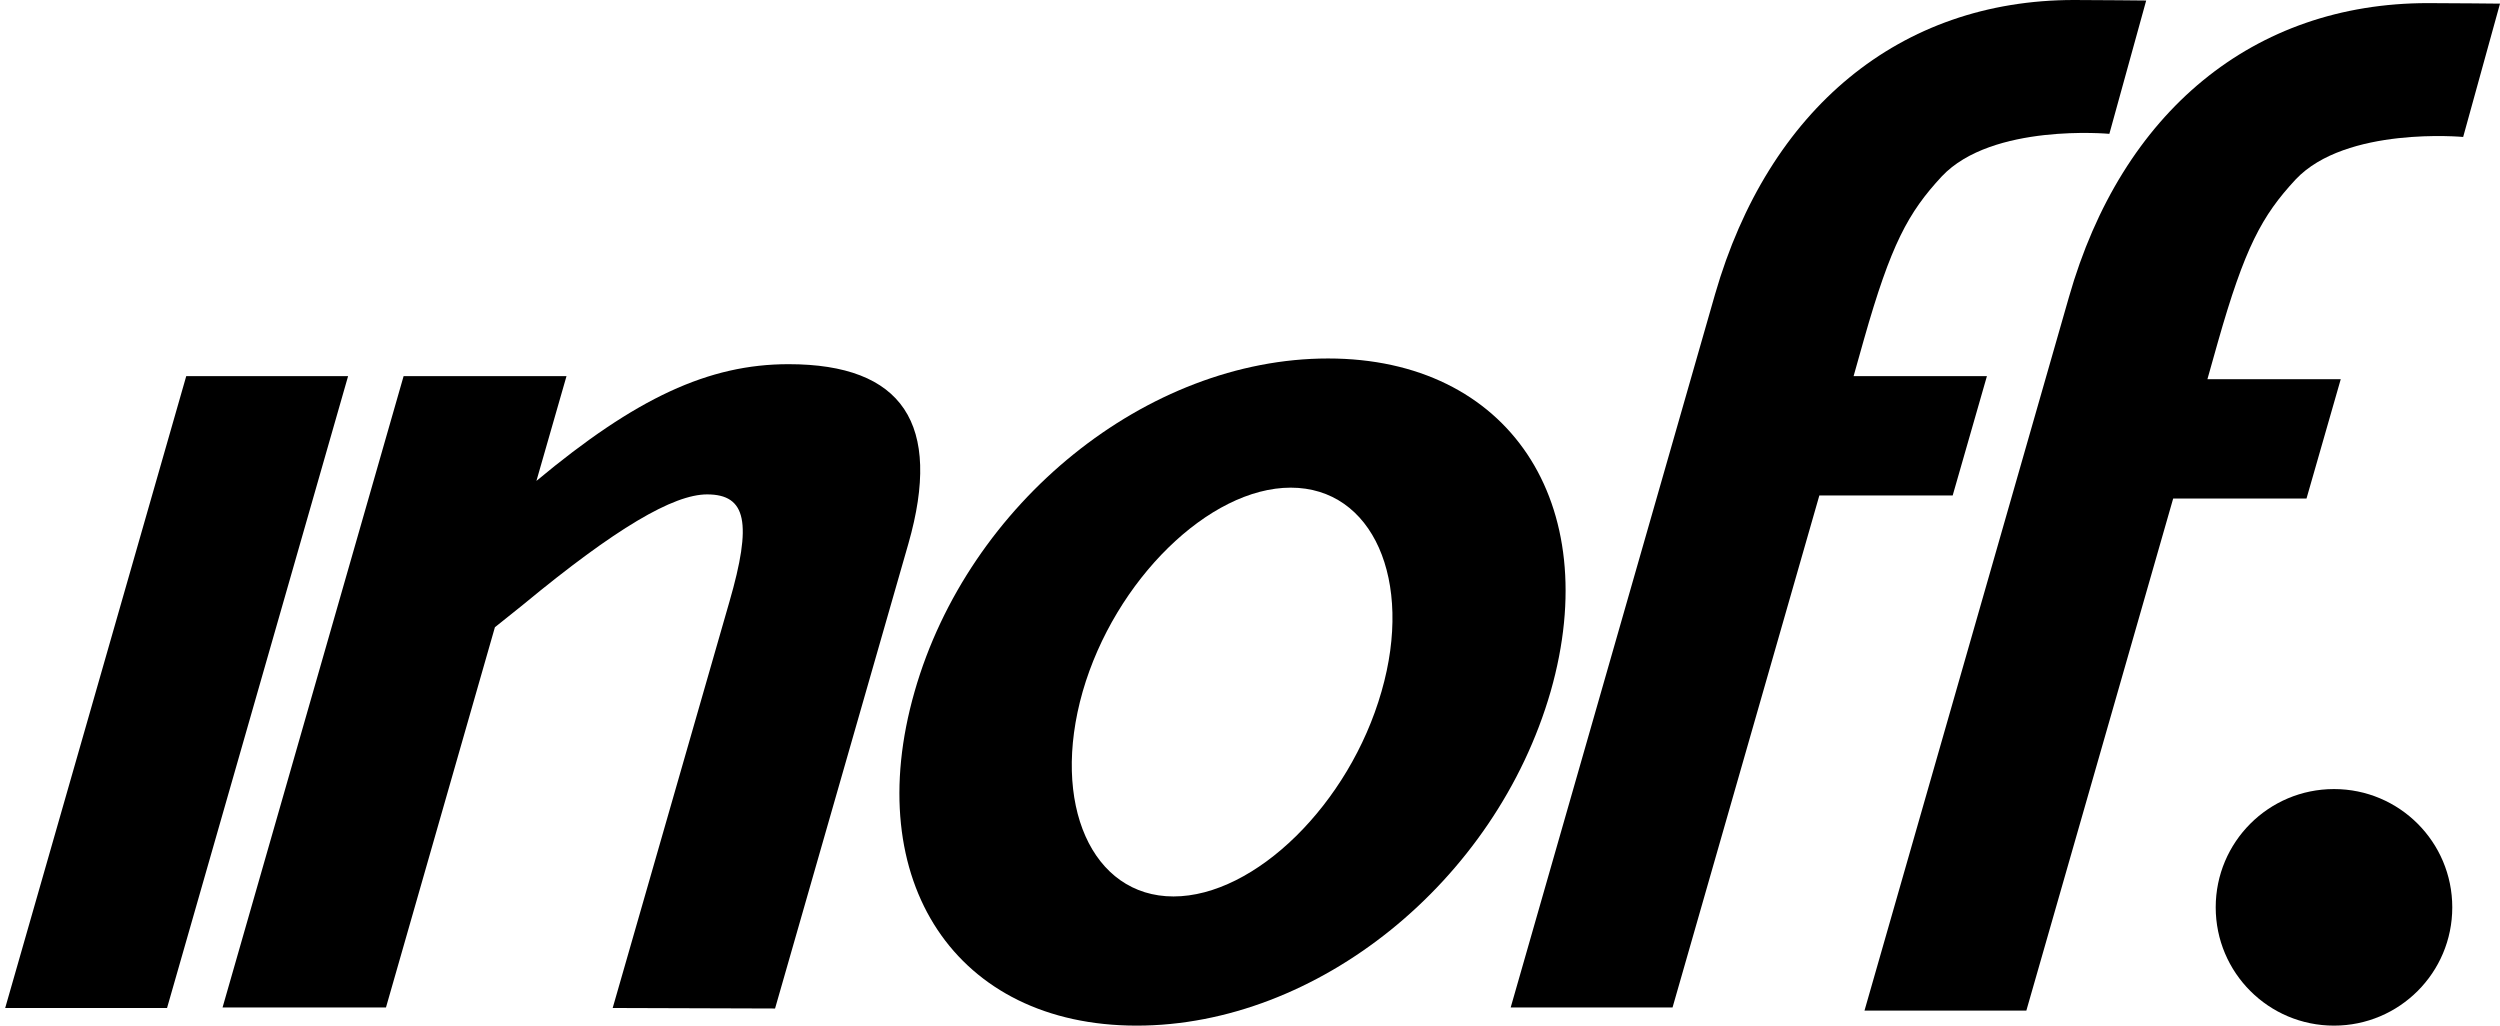
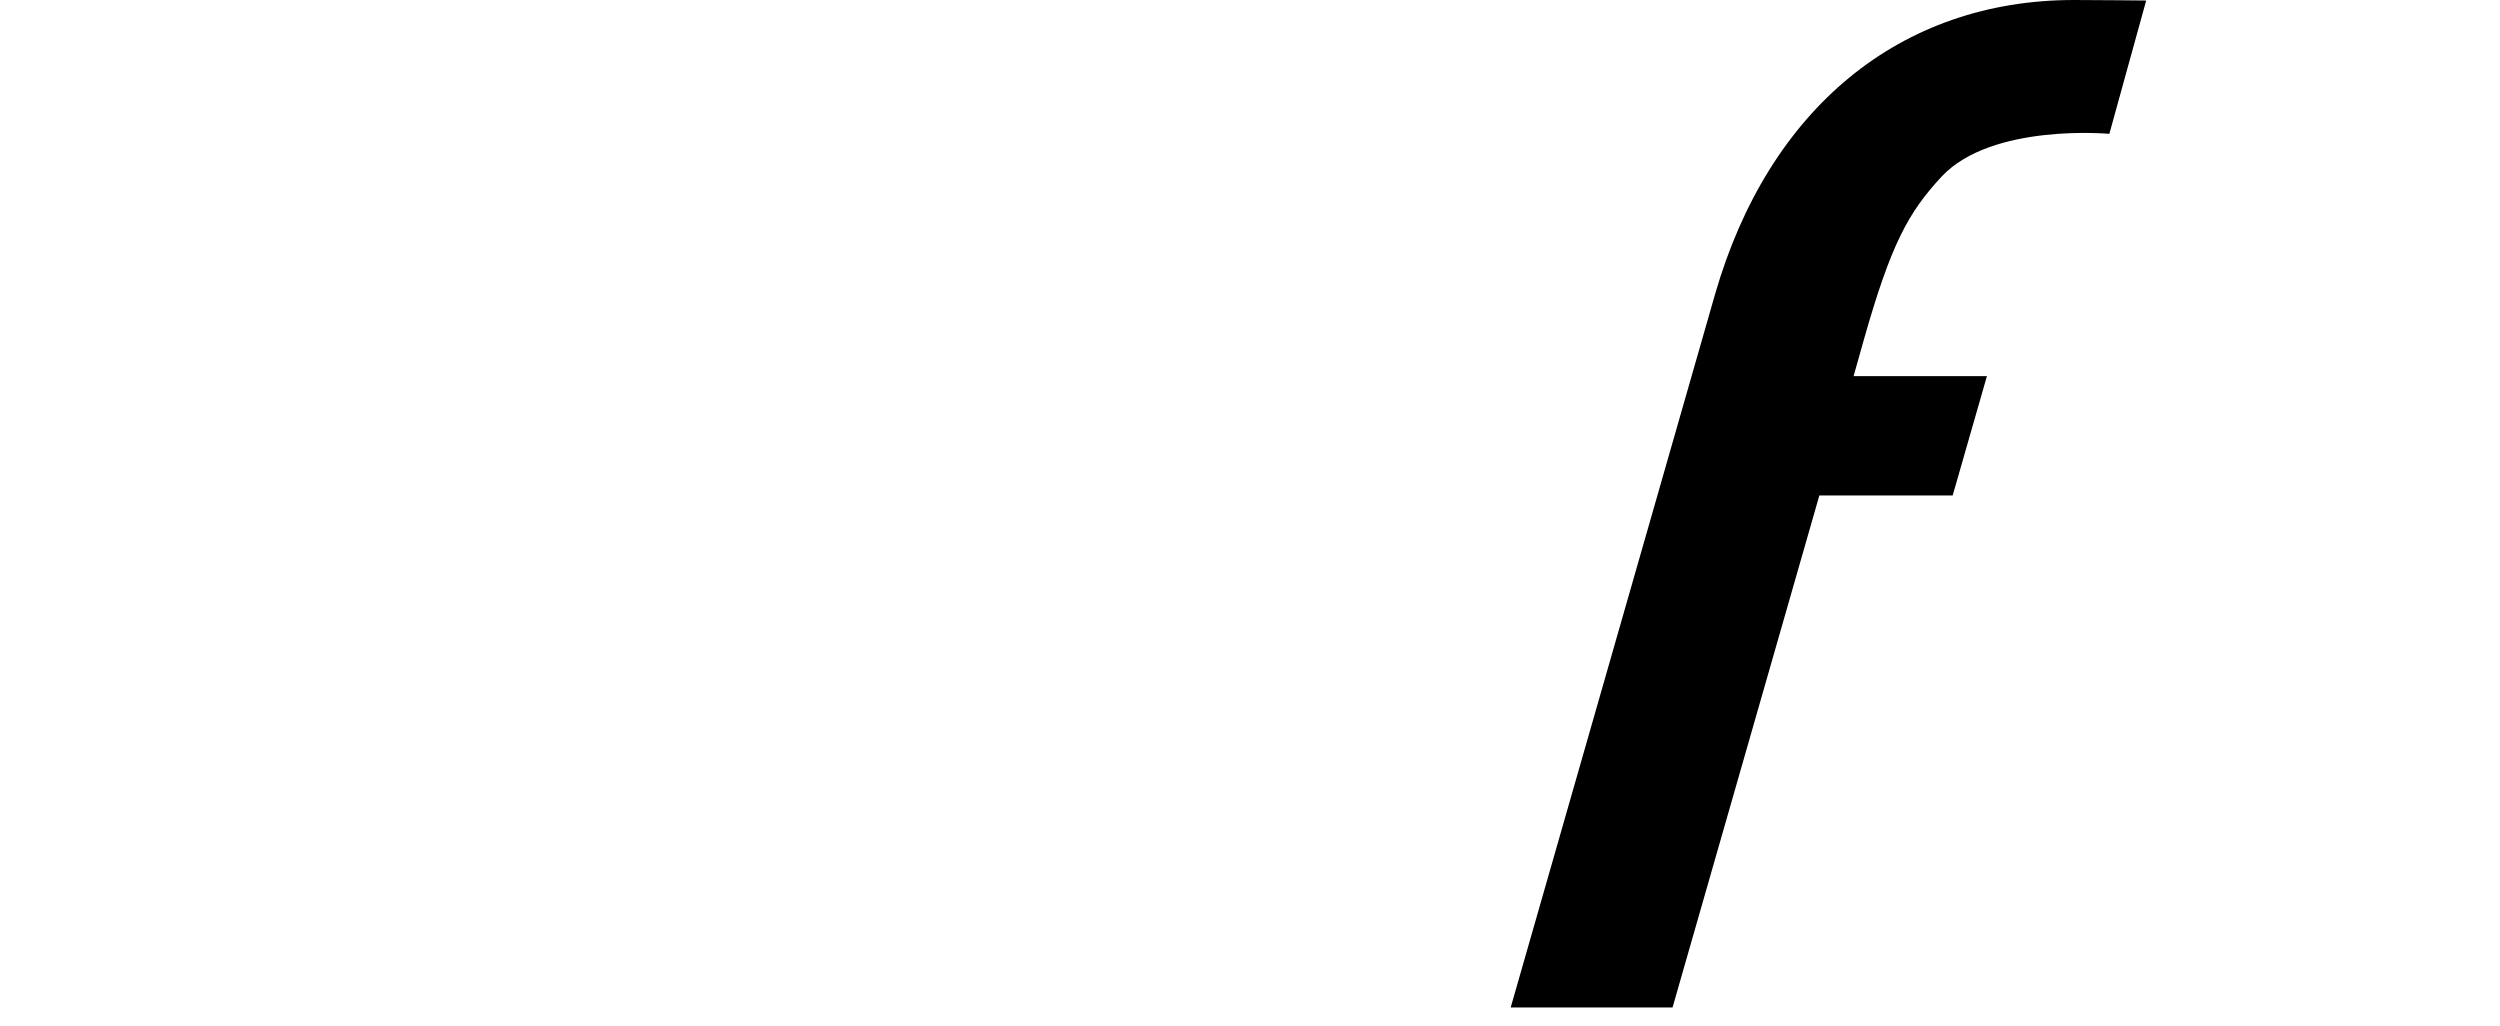
<svg xmlns="http://www.w3.org/2000/svg" version="1.1" id="Lager_1" x="0px" y="0px" viewBox="0 0 481.9 197.7" style="enable-background:new 0 0 481.9 197.7;" xml:space="preserve">
  <g>
    <g>
      <g>
        <g>
          <g>
-             <polygon points="1,194.3 35.9,72.5 67.1,72.5 32.2,194.3      " />
            <g>
-               <path d="M118.1,194.3l22.5-78.3c4.4-15.2,3.3-20.7-4.3-20.7c-6.5,0-17.6,6.5-35.4,21.2l-5.5,4.4l-21,73.3H42.9L77.8,72.5h31.4        l-5.8,20.2c19.2-16,33.2-22.5,48.6-22.5c22,0,29.7,11.5,23.1,34.6l-25.7,89.6L118.1,194.3L118.1,194.3z" />
-               <path d="M248.8,94c-15.7,0-33.9,17.8-40.1,39.3c-6.2,21.7,1.8,39.5,17.5,39.5s33.9-17.8,40.1-39.5        C272.5,111.8,264.6,94,248.8,94 M219.1,197.7c-34.8,0-53.3-27.8-42.8-64.4c10.4-36.4,44.8-64.2,79.7-64.2        c34.8,0,53.3,27.8,42.9,64.2C288.3,170,253.9,197.7,219.1,197.7" />
              <path d="M406.6,25.8c0,0-22.6-2.1-32.3,8.2c-6.5,7-9.8,13.1-15,31.4l-2,7.1H383l-6.6,23h-25.7l-28.3,98.7h-31.2l39.4-137.5        C340.9,21,366.2,0,399.8,0c4.4,0,13.9,0.1,13.9,0.1L406.6,25.8z" />
            </g>
-             <path d="M472.7,174.9c0,12.6-10.2,22.8-22.8,22.8c-12.6,0-22.8-10.2-22.8-22.8s10.2-22.8,22.8-22.8       C462.5,152.1,472.7,162.3,472.7,174.9" />
          </g>
        </g>
      </g>
    </g>
-     <path d="M474.8,26.4c0,0-22.6-2.1-32.3,8.2c-6.5,7-9.8,13.1-15,31.4l-2,7.1h25.7l-6.6,23h-25.7l-28.3,98.7h-31.2l39.4-137.5   C409,21.5,434.4,0.6,468,0.6c4.4,0,13.9,0.1,13.9,0.1L474.8,26.4z" />
  </g>
</svg>